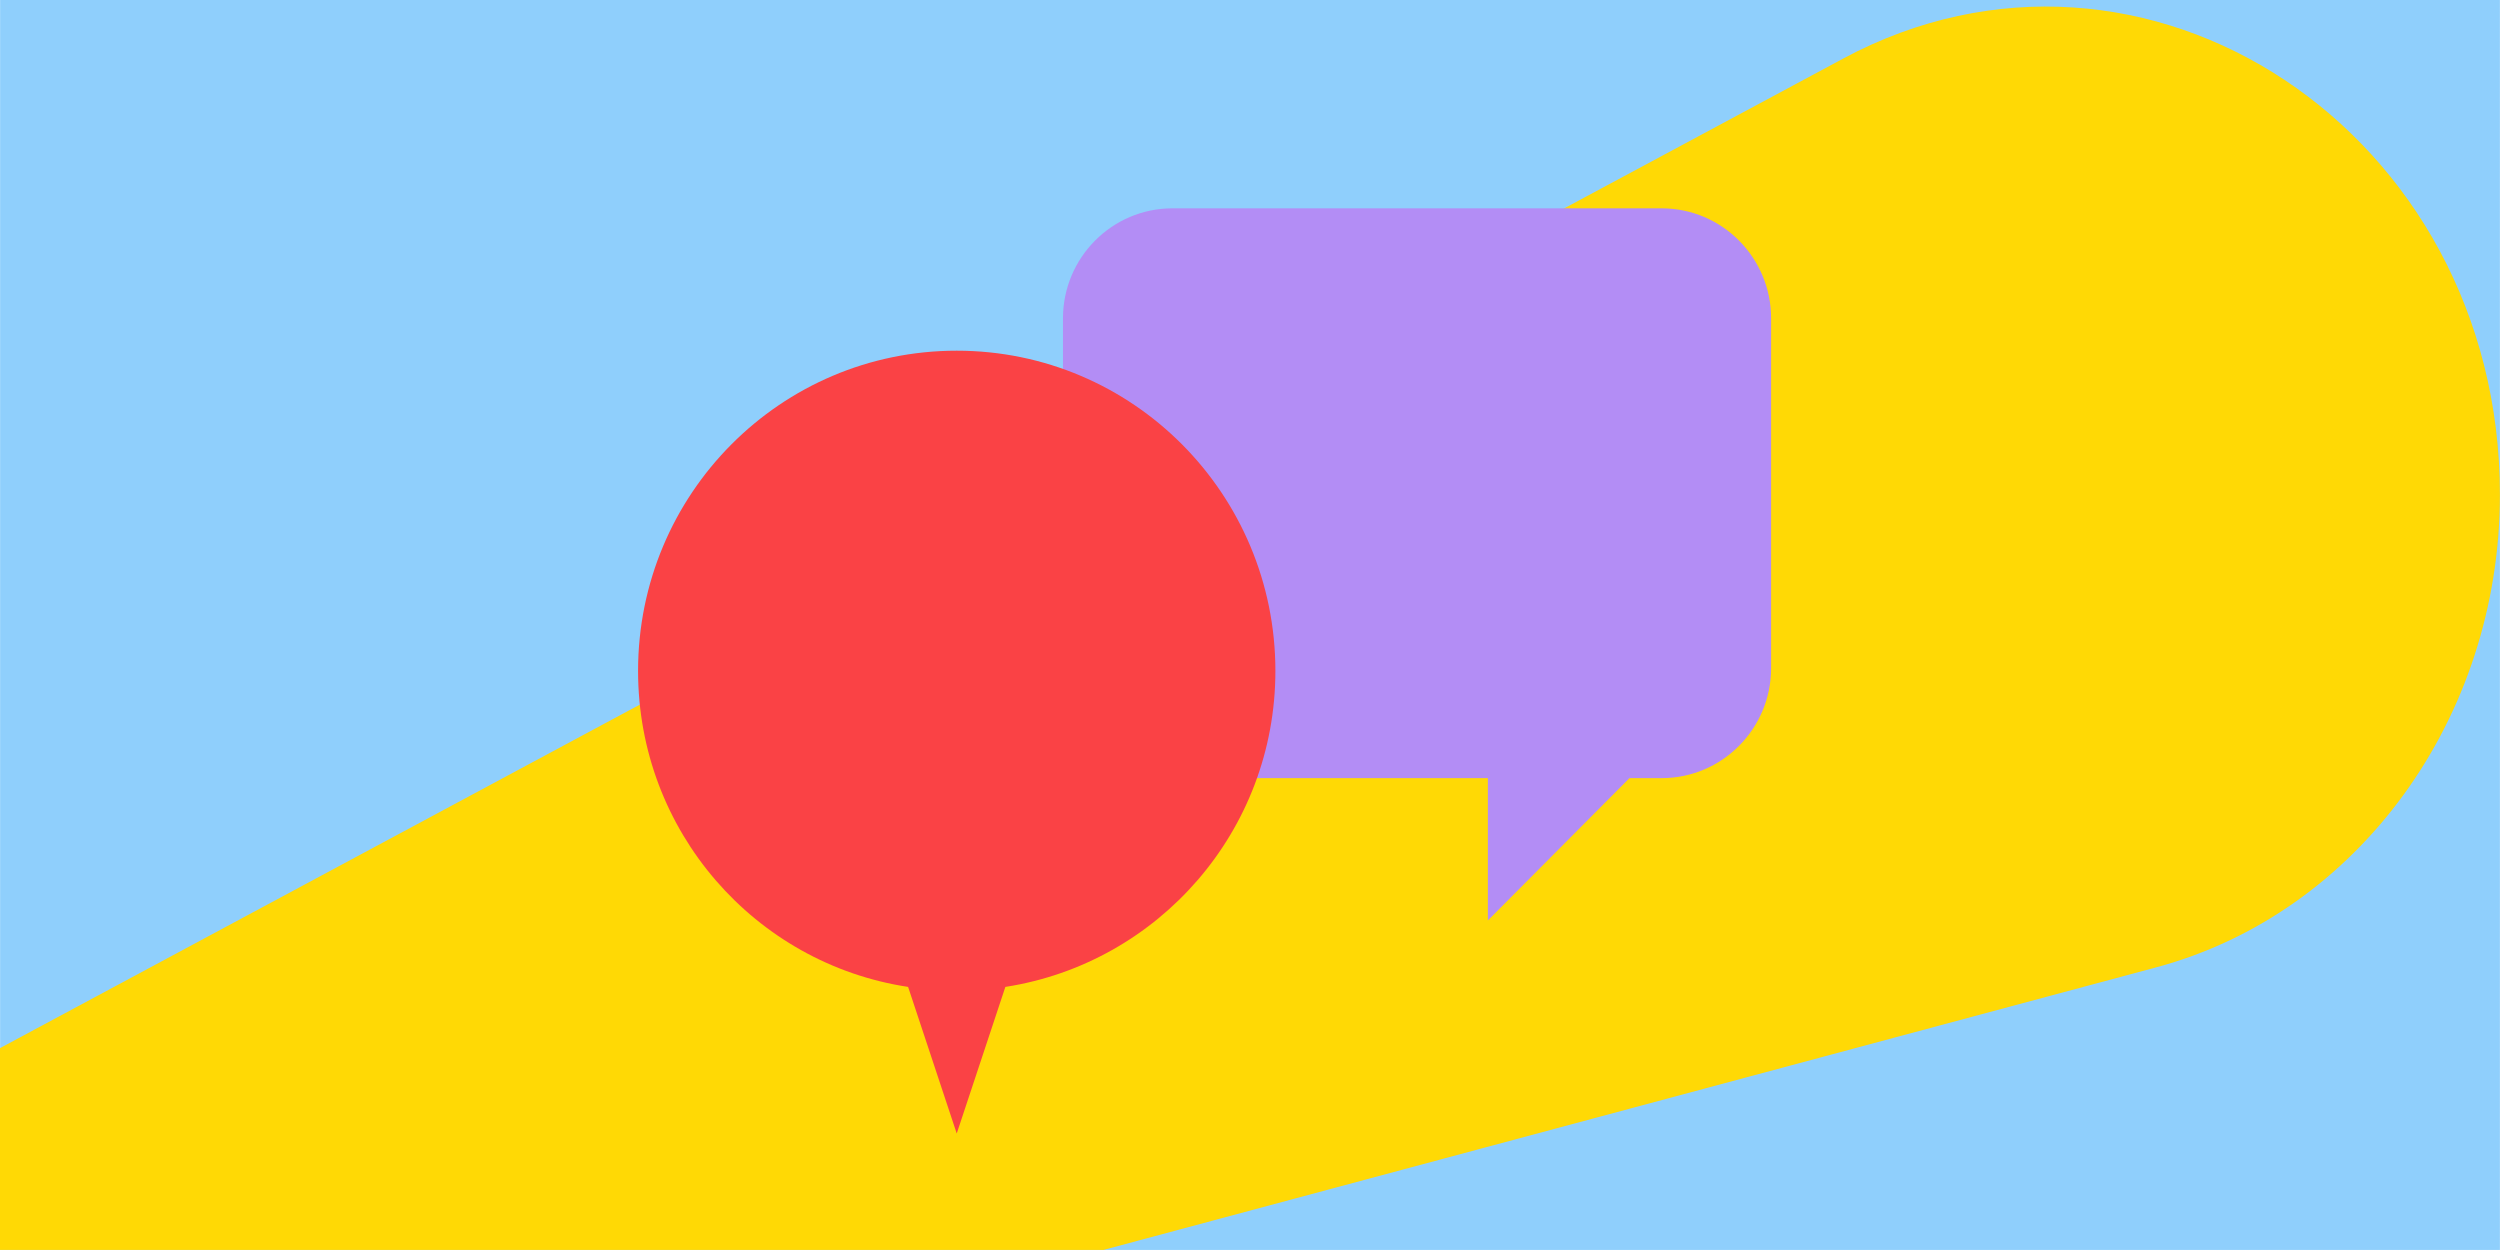
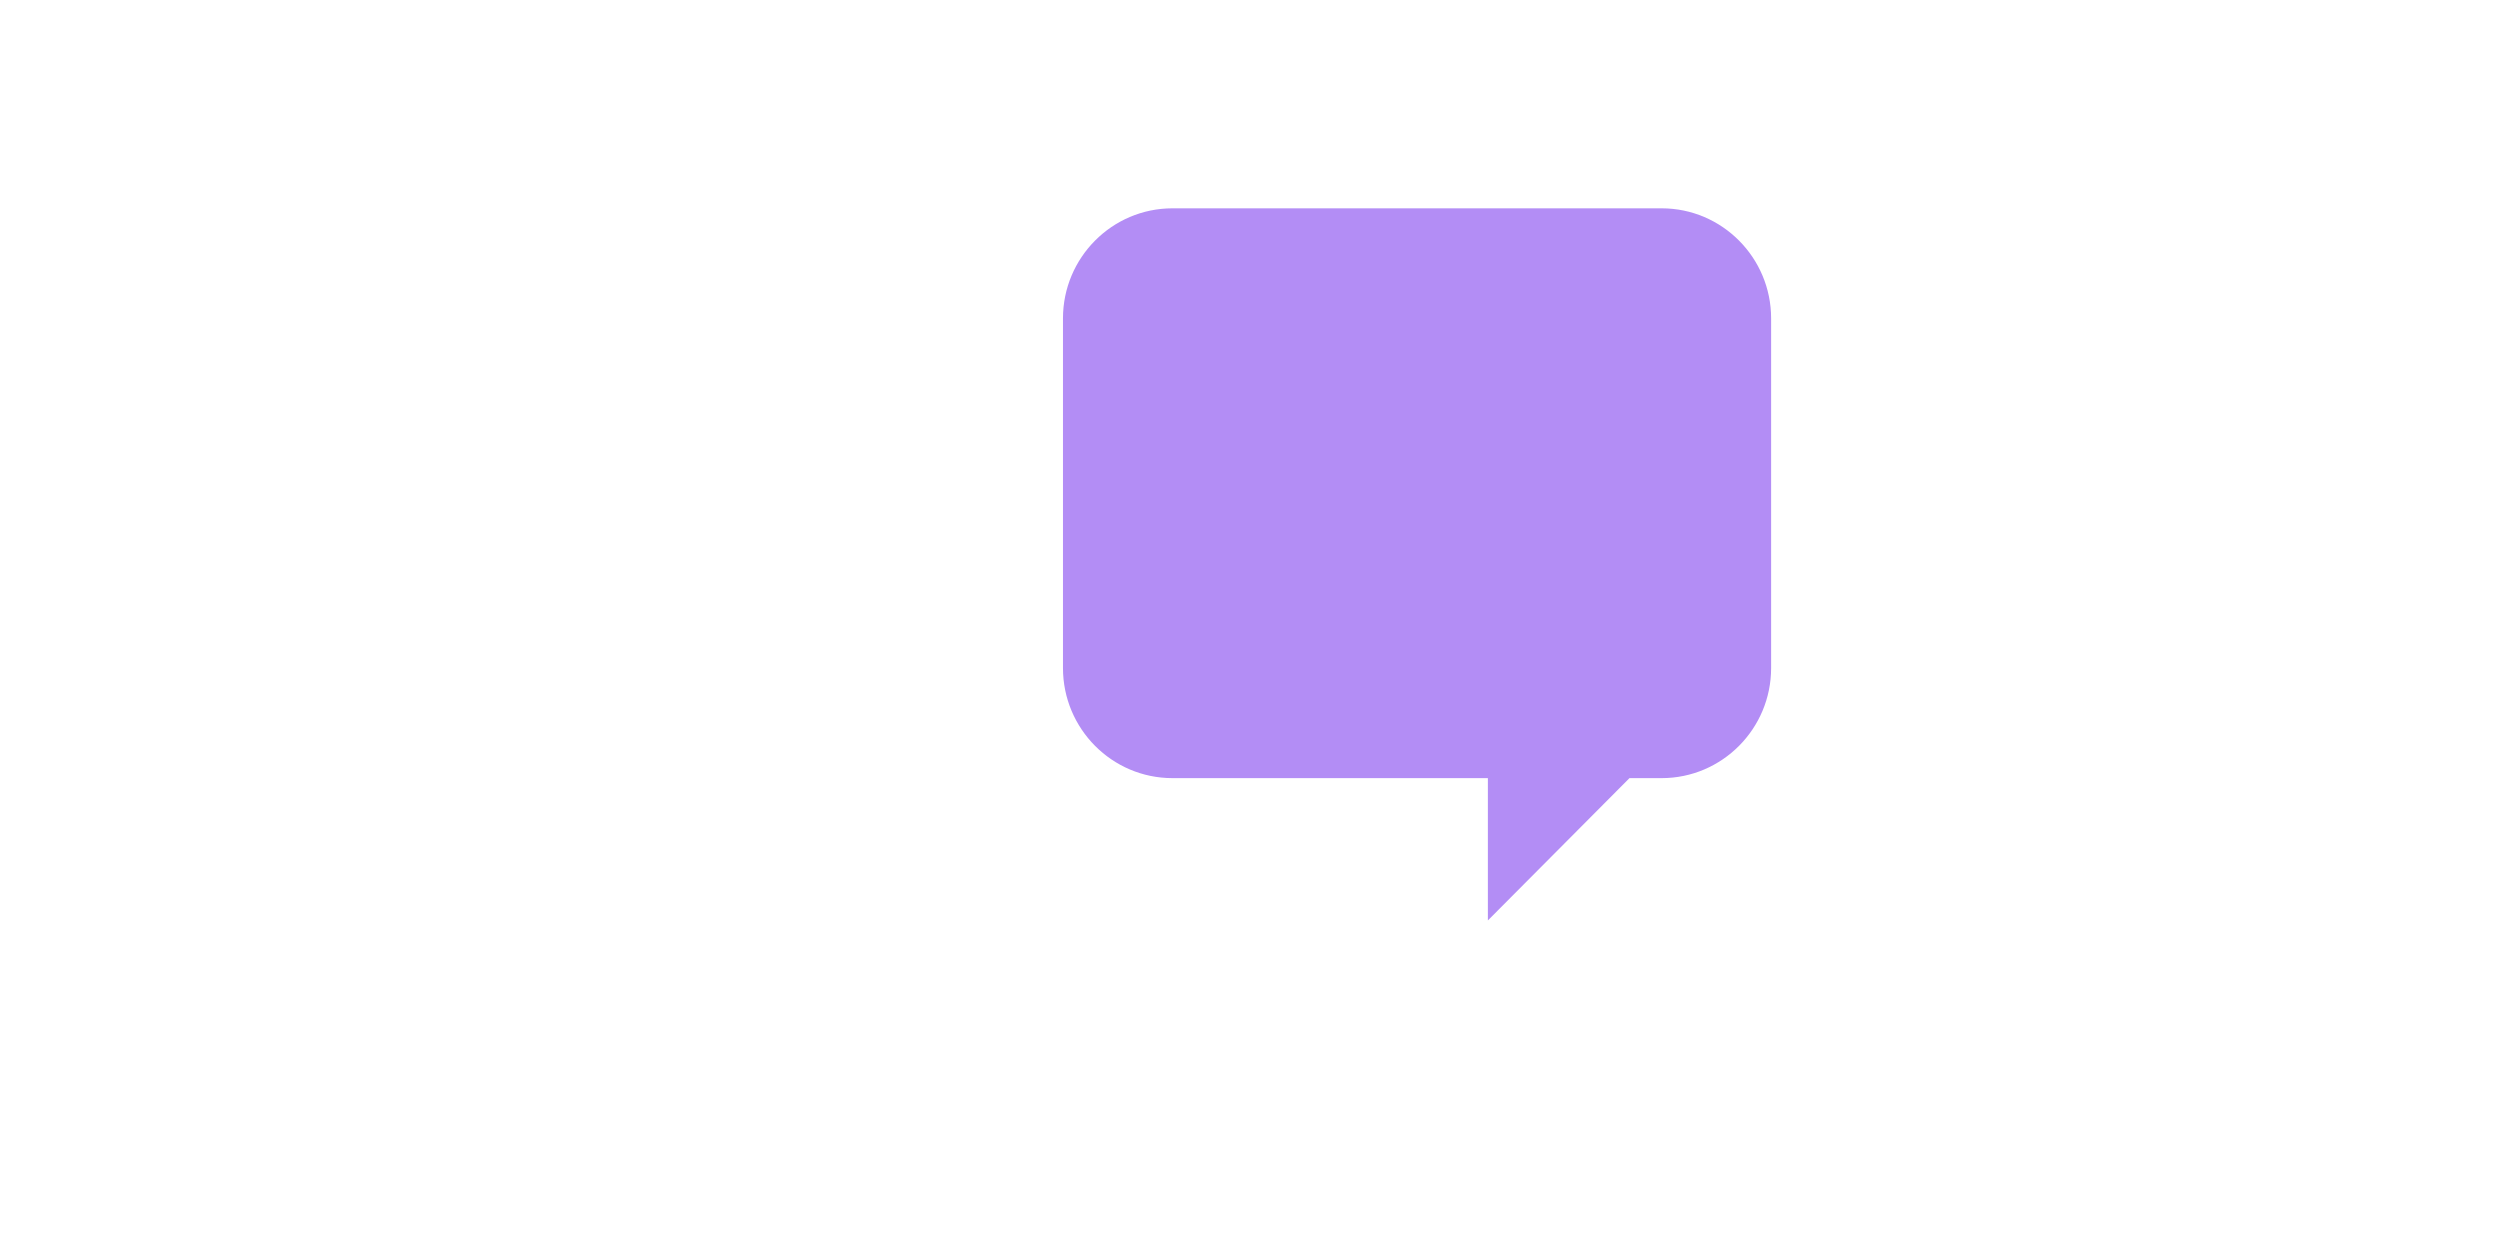
<svg xmlns="http://www.w3.org/2000/svg" id="a" width="135.47mm" height="67.73mm" viewBox="0 0 384 192">
-   <rect width="384" height="192" fill="#8fcffc" />
-   <path d="m283.1,9.01L-285,314,331.19,148.6c31.04-8.33,52.81-38.28,52.81-72.63,0-55.66-54.55-91.85-100.91-66.96" fill="#ffd905" />
-   <path d="m163.27,48.91v53.71c0,9.33,7.54,16.91,16.82,16.91h48.45v21.86l21.75-21.86h4.94c9.28,0,16.82-7.58,16.82-16.91v-53.71c0-9.33-7.54-16.91-16.82-16.91h-75.14c-9.28,0-16.82,7.58-16.82,16.91Z" fill="#b38df5" />
-   <path d="m195.9,103.06c0-27.18-21.9-49.19-48.95-49.19s-48.95,22.01-48.95,49.19c0,24.63,17.98,44.97,41.48,48.54l7.47,22.52,7.47-22.52c23.5-3.64,41.48-23.98,41.48-48.54Z" fill="#fa4245" />
+   <path d="m163.27,48.91v53.71c0,9.33,7.54,16.91,16.82,16.91h48.45v21.86l21.75-21.86h4.94c9.28,0,16.82-7.58,16.82-16.91v-53.71c0-9.33-7.54-16.91-16.82-16.91h-75.14c-9.28,0-16.82,7.58-16.82,16.91" fill="#b38df5" />
</svg>